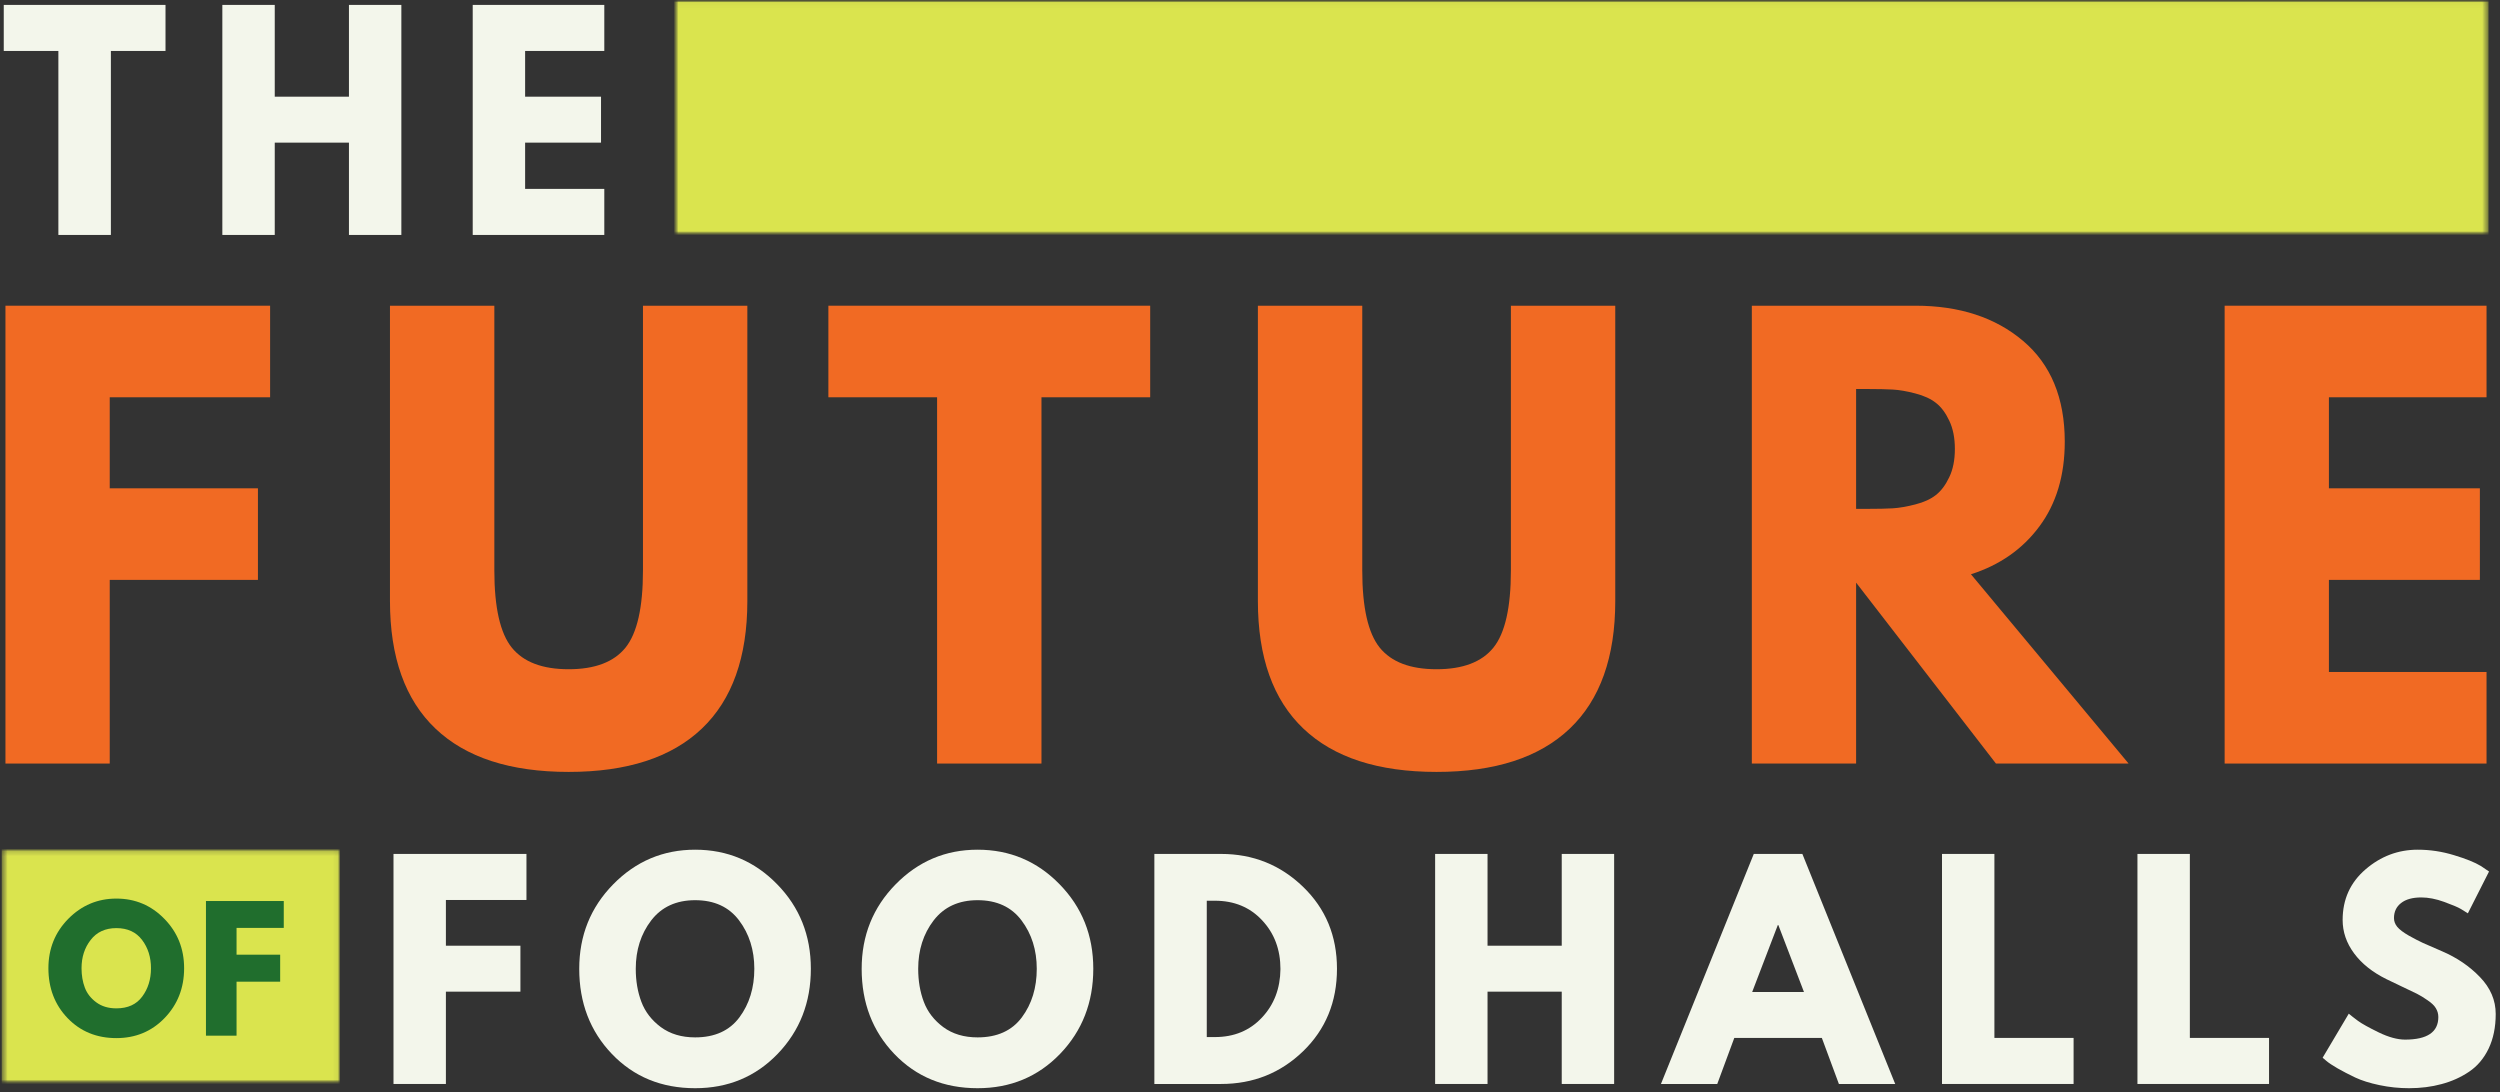
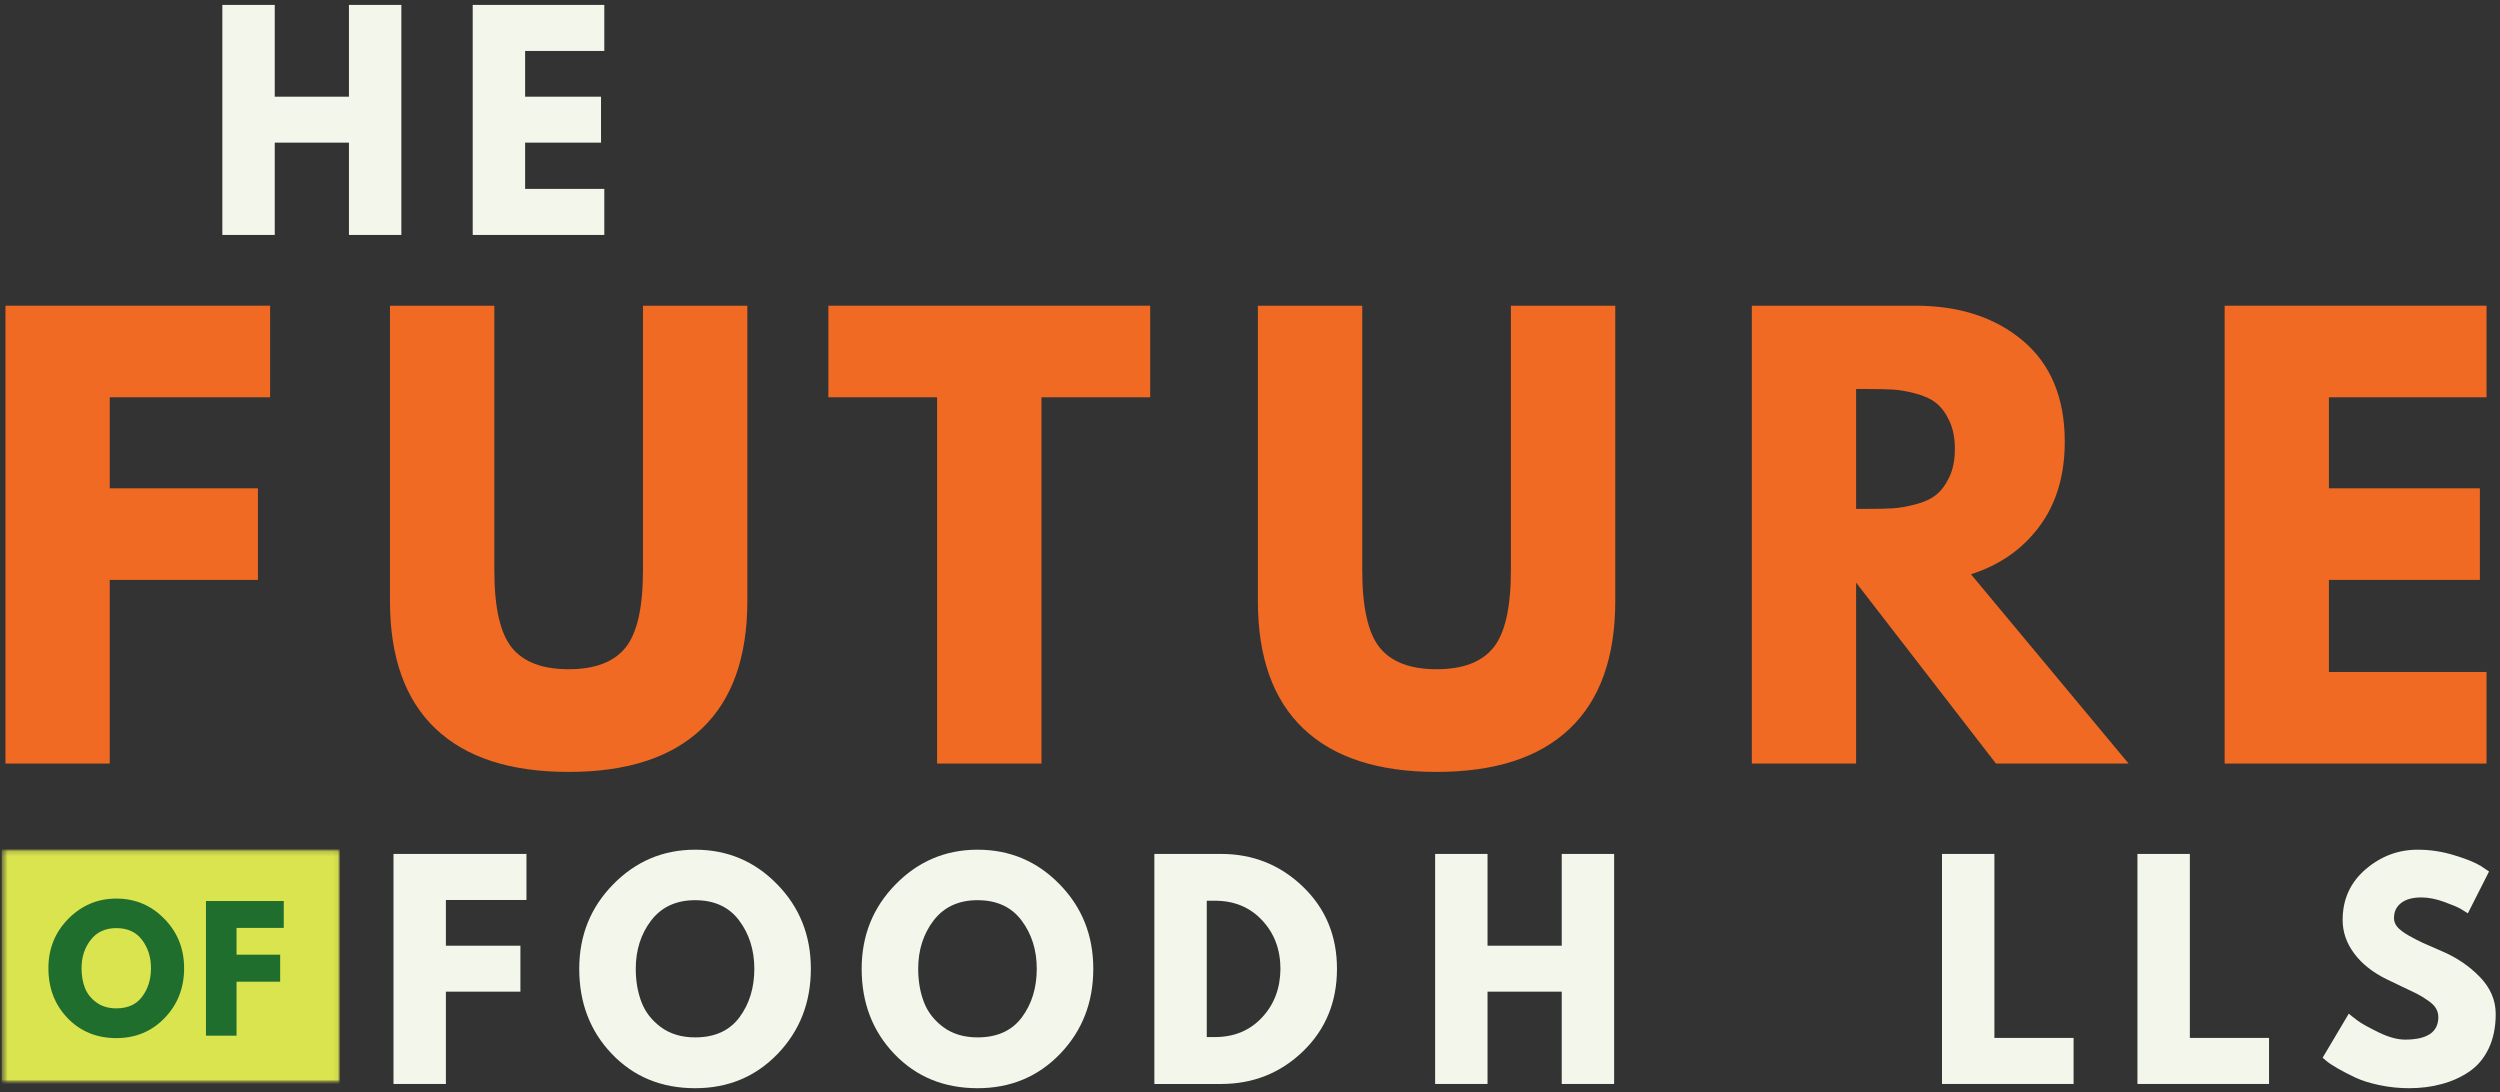
<svg xmlns="http://www.w3.org/2000/svg" width="492" height="215" viewBox="0 0 492 215" fill="none">
  <rect x="0" y="0" width="492" height="215" fill="#333333" stroke="none" />
  <g clip-path="url(#clip0_1693_239)">
    <mask id="mask0_1693_239" style="mask-type:luminance" maskUnits="userSpaceOnUse" x="0" y="167" width="67" height="47">
      <path d="M0.302 167.109H66.963V213.302H0.302V167.109Z" fill="white" />
    </mask>
    <g mask="url(#mask0_1693_239)">
      <mask id="mask1_1693_239" style="mask-type:luminance" maskUnits="userSpaceOnUse" x="0" y="166" width="68" height="48">
        <path d="M68 166.667H0V213.333H68V166.667Z" fill="white" />
      </mask>
      <g mask="url(#mask1_1693_239)">
        <mask id="mask2_1693_239" style="mask-type:luminance" maskUnits="userSpaceOnUse" x="0" y="167" width="67" height="47">
          <path d="M0.302 167.109H66.963V213.302H0.302V167.109Z" fill="white" />
        </mask>
        <g mask="url(#mask2_1693_239)">
          <path d="M0.302 167.109H66.885V213.302H0.302V167.109Z" fill="#DAE44E" />
        </g>
      </g>
    </g>
    <mask id="mask3_1693_239" style="mask-type:luminance" maskUnits="userSpaceOnUse" x="132" y="0" width="358" height="47">
      <path d="M132.688 0.021H489.729V46.214H132.688V0.021Z" fill="white" />
    </mask>
    <g mask="url(#mask3_1693_239)">
      <mask id="mask4_1693_239" style="mask-type:luminance" maskUnits="userSpaceOnUse" x="132" y="0" width="359" height="47">
        <path d="M490.667 0H132V46.667H490.667V0Z" fill="white" />
      </mask>
      <g mask="url(#mask4_1693_239)">
        <mask id="mask5_1693_239" style="mask-type:luminance" maskUnits="userSpaceOnUse" x="132" y="0" width="358" height="47">
-           <path d="M132.688 0.021H489.729V46.214H132.688V0.021Z" fill="white" />
-         </mask>
+           </mask>
        <g mask="url(#mask5_1693_239)">
          <path d="M132.688 0.021H489.781V46.214H132.688V0.021Z" fill="#DAE44E" />
        </g>
      </g>
    </g>
    <mask id="mask6_1693_239" style="mask-type:luminance" maskUnits="userSpaceOnUse" x="73" y="164" width="201" height="71">
      <path d="M273.333 164H73.333V234.667H273.333V164Z" fill="white" />
    </mask>
    <g mask="url(#mask6_1693_239)">
      <path d="M103.607 168.054V177.116H87.752V186.116H102.419V195.158H87.752V213.325H77.44V168.054H103.607Z" fill="#F3F6EB" />
      <path d="M113.993 190.658C113.993 184.116 116.222 178.574 120.68 174.033C125.139 169.491 130.514 167.22 136.805 167.22C143.139 167.22 148.514 169.486 152.93 174.012C157.358 178.528 159.576 184.074 159.576 190.658C159.576 197.283 157.399 202.861 153.055 207.387C148.706 211.903 143.29 214.158 136.805 214.158C130.191 214.158 124.733 211.918 120.43 207.429C116.139 202.944 113.993 197.356 113.993 190.658ZM125.118 190.658C125.118 193.033 125.483 195.199 126.222 197.158C126.956 199.116 128.233 200.778 130.055 202.137C131.889 203.486 134.139 204.158 136.805 204.158C140.649 204.158 143.555 202.845 145.514 200.22C147.472 197.585 148.451 194.397 148.451 190.658C148.451 186.965 147.451 183.793 145.451 181.137C143.462 178.486 140.581 177.158 136.805 177.158C133.081 177.158 130.201 178.486 128.16 181.137C126.128 183.793 125.118 186.965 125.118 190.658Z" fill="#F3F6EB" />
      <path d="M169.576 190.658C169.576 184.116 171.805 178.574 176.263 174.033C180.722 169.491 186.097 167.22 192.388 167.22C198.722 167.22 204.097 169.486 208.513 174.012C212.94 178.528 215.159 184.074 215.159 190.658C215.159 197.283 212.982 202.861 208.638 207.387C204.289 211.903 198.873 214.158 192.388 214.158C185.774 214.158 180.315 211.918 176.013 207.429C171.722 202.944 169.576 197.356 169.576 190.658ZM180.701 190.658C180.701 193.033 181.065 195.199 181.805 197.158C182.539 199.116 183.815 200.778 185.638 202.137C187.472 203.486 189.722 204.158 192.388 204.158C196.232 204.158 199.138 202.845 201.097 200.22C203.055 197.585 204.034 194.397 204.034 190.658C204.034 186.965 203.034 183.793 201.034 181.137C199.044 178.486 196.164 177.158 192.388 177.158C188.664 177.158 185.784 178.486 183.742 181.137C181.711 183.793 180.701 186.965 180.701 190.658Z" fill="#F3F6EB" />
      <path d="M227.179 168.054H240.304C246.596 168.054 251.971 170.21 256.429 174.512C260.888 178.804 263.117 184.189 263.117 190.658C263.117 197.174 260.893 202.585 256.45 206.887C252.002 211.179 246.622 213.325 240.304 213.325H227.179V168.054ZM237.492 204.095H239.096C242.857 204.095 245.935 202.825 248.325 200.283C250.726 197.741 251.95 194.554 251.992 190.72C251.992 186.877 250.789 183.674 248.388 181.116C245.997 178.549 242.898 177.262 239.096 177.262H237.492V204.095Z" fill="#F3F6EB" />
    </g>
    <mask id="mask7_1693_239" style="mask-type:luminance" maskUnits="userSpaceOnUse" x="278" y="164" width="224" height="71">
      <path d="M501.333 164H278.667V234.667H501.333V164Z" fill="white" />
    </mask>
    <g mask="url(#mask7_1693_239)">
      <path d="M292.746 195.158V213.325H282.433V168.054H292.746V186.116H307.35V168.054H317.662V213.325H307.35V195.158H292.746Z" fill="#F3F6EB" />
-       <path d="M354.706 168.054L372.977 213.325H361.894L358.539 204.262H341.31L337.956 213.325H326.873L345.144 168.054H354.706ZM355.019 195.22L349.977 182.054H349.873L344.831 195.22H355.019Z" fill="#F3F6EB" />
      <path d="M392.499 168.054V204.262H408.082V213.325H382.186V168.054H392.499Z" fill="#F3F6EB" />
      <path d="M430.963 168.054V204.262H446.546V213.325H420.65V168.054H430.963Z" fill="#F3F6EB" />
      <path d="M475.802 167.22C478.245 167.22 480.635 167.585 482.969 168.304C485.312 169.012 487.057 169.715 488.198 170.408L489.844 171.512L485.677 179.741C485.344 179.522 484.885 179.236 484.302 178.887C483.719 178.543 482.62 178.074 481.01 177.491C479.396 176.908 477.896 176.616 476.51 176.616C474.786 176.616 473.458 176.986 472.531 177.72C471.599 178.444 471.135 179.429 471.135 180.679C471.135 181.304 471.349 181.882 471.781 182.408C472.224 182.939 472.974 183.507 474.031 184.116C475.099 184.715 476.036 185.199 476.844 185.574C477.646 185.939 478.89 186.481 480.573 187.199C483.5 188.449 485.995 190.147 488.052 192.283C490.12 194.423 491.156 196.845 491.156 199.554C491.156 202.153 490.687 204.423 489.76 206.366C488.828 208.298 487.552 209.814 485.927 210.908C484.302 212.007 482.495 212.819 480.51 213.345C478.536 213.887 476.396 214.158 474.094 214.158C472.12 214.158 470.182 213.955 468.281 213.554C466.375 213.153 464.786 212.653 463.51 212.054C462.229 211.444 461.078 210.845 460.052 210.262C459.021 209.668 458.271 209.168 457.802 208.762L457.094 208.158L462.239 199.491C462.682 199.866 463.286 200.34 464.052 200.908C464.812 201.465 466.177 202.22 468.135 203.179C470.094 204.126 471.823 204.595 473.323 204.595C477.682 204.595 479.864 203.116 479.864 200.158C479.864 199.533 479.703 198.96 479.385 198.429C479.078 197.903 478.531 197.376 477.739 196.845C476.958 196.304 476.265 195.882 475.656 195.574C475.057 195.272 474.073 194.798 472.698 194.158C471.323 193.507 470.307 193.022 469.656 192.699C466.906 191.34 464.781 189.647 463.281 187.616C461.781 185.59 461.031 183.403 461.031 181.054C461.031 177.001 462.531 173.679 465.531 171.095C468.531 168.512 471.953 167.22 475.802 167.22Z" fill="#F3F6EB" />
    </g>
    <mask id="mask8_1693_239" style="mask-type:luminance" maskUnits="userSpaceOnUse" x="0" y="-4" width="130" height="71">
      <path d="M129.333 -4H0V66.667H129.333V-4Z" fill="white" />
    </mask>
    <g mask="url(#mask8_1693_239)">
-       <path d="M0.739 10.028V0.966H32.572V10.028H21.822V46.237H11.489V10.028H0.739Z" fill="#F3F6EB" />
      <path d="M54.07 28.07V46.237H43.758V0.966H54.07V19.028H68.674V0.966H78.987V46.237H68.674V28.07H54.07Z" fill="#F3F6EB" />
      <path d="M118.927 0.966V10.028H103.343V19.028H118.281V28.07H103.343V37.174H118.927V46.237H93.031V0.966H118.927Z" fill="#F3F6EB" />
    </g>
    <mask id="mask9_1693_239" style="mask-type:luminance" maskUnits="userSpaceOnUse" x="-7" y="52" width="519" height="139">
      <path d="M512 52H-6.667V190.667H512V52Z" fill="white" />
    </mask>
    <g mask="url(#mask9_1693_239)">
      <path d="M53.156 60.163V78.184H21.594V96.101H50.76V114.121H21.594V150.267H1.073V60.163H53.156Z" fill="#F16A23" />
      <path d="M147.078 60.163V118.267C147.078 129.34 144.088 137.715 138.12 143.392C132.146 149.075 123.411 151.913 111.911 151.913C100.411 151.913 91.672 149.075 85.703 143.392C79.729 137.715 76.745 129.34 76.745 118.267V60.163H97.286V112.267C97.286 119.549 98.432 124.611 100.724 127.455C103.015 130.288 106.745 131.705 111.911 131.705C117.078 131.705 120.807 130.288 123.099 127.455C125.39 124.611 126.536 119.549 126.536 112.267V60.163H147.078Z" fill="#F16A23" />
      <path d="M163.025 78.184V60.163H226.358V78.184H204.962V150.267H184.421V78.184H163.025Z" fill="#F16A23" />
      <path d="M317.884 60.163V118.267C317.884 129.34 314.895 137.715 308.926 143.392C302.952 149.075 294.218 151.913 282.718 151.913C271.218 151.913 262.478 149.075 256.509 143.392C250.535 137.715 247.551 129.34 247.551 118.267V60.163H268.093V112.267C268.093 119.549 269.239 124.611 271.53 127.455C273.822 130.288 277.551 131.705 282.718 131.705C287.884 131.705 291.614 130.288 293.905 127.455C296.197 124.611 297.343 119.549 297.343 112.267V60.163H317.884Z" fill="#F16A23" />
      <path d="M344.761 60.163H376.969C385.636 60.163 392.698 62.476 398.157 67.101C403.615 71.726 406.344 78.34 406.344 86.934C406.344 93.559 404.683 99.111 401.365 103.58C398.058 108.054 393.563 111.2 387.886 113.017L418.907 150.267H392.802L365.282 114.663V150.267H344.761V60.163ZM365.282 100.142H367.677C369.578 100.142 371.183 100.111 372.49 100.038C373.792 99.955 375.282 99.7 376.948 99.267C378.625 98.84 379.974 98.22 380.99 97.413C382.016 96.611 382.891 95.444 383.615 93.913C384.349 92.387 384.719 90.533 384.719 88.351C384.719 86.174 384.349 84.319 383.615 82.788C382.891 81.246 382.016 80.08 380.99 79.288C379.974 78.486 378.625 77.866 376.948 77.434C375.282 76.991 373.792 76.736 372.49 76.663C371.183 76.595 369.578 76.559 367.677 76.559H365.282V100.142Z" fill="#F16A23" />
      <path d="M489.351 60.163V78.184H458.33V96.101H488.038V114.121H458.33V132.246H489.351V150.267H437.809V60.163H489.351Z" fill="#F16A23" />
    </g>
    <path d="M9.526 190.549C9.526 186.716 10.828 183.476 13.443 180.82C16.067 178.169 19.219 176.841 22.901 176.841C26.609 176.841 29.755 178.169 32.338 180.82C34.932 183.461 36.234 186.705 36.234 190.549C36.234 194.424 34.953 197.69 32.401 200.341C29.859 202.981 26.692 204.299 22.901 204.299C19.026 204.299 15.823 202.987 13.297 200.362C10.781 197.737 9.526 194.466 9.526 190.549ZM16.047 190.549C16.047 191.94 16.26 193.211 16.692 194.362C17.12 195.502 17.87 196.466 18.942 197.257C20.01 198.049 21.328 198.445 22.901 198.445C25.151 198.445 26.844 197.674 27.984 196.132C29.135 194.591 29.713 192.731 29.713 190.549C29.713 188.382 29.13 186.528 27.963 184.987C26.797 183.435 25.109 182.653 22.901 182.653C20.719 182.653 19.031 183.435 17.838 184.987C16.64 186.528 16.047 188.382 16.047 190.549Z" fill="#206E2D" />
    <path d="M55.845 177.32V182.611H46.553V187.882H55.137V193.195H46.553V203.82H40.532V177.32H55.845Z" fill="#206E2D" />
  </g>
  <defs>
    <clipPath id="clip0_1693_239">
      <rect width="492" height="215" fill="white" />
    </clipPath>
  </defs>
</svg>